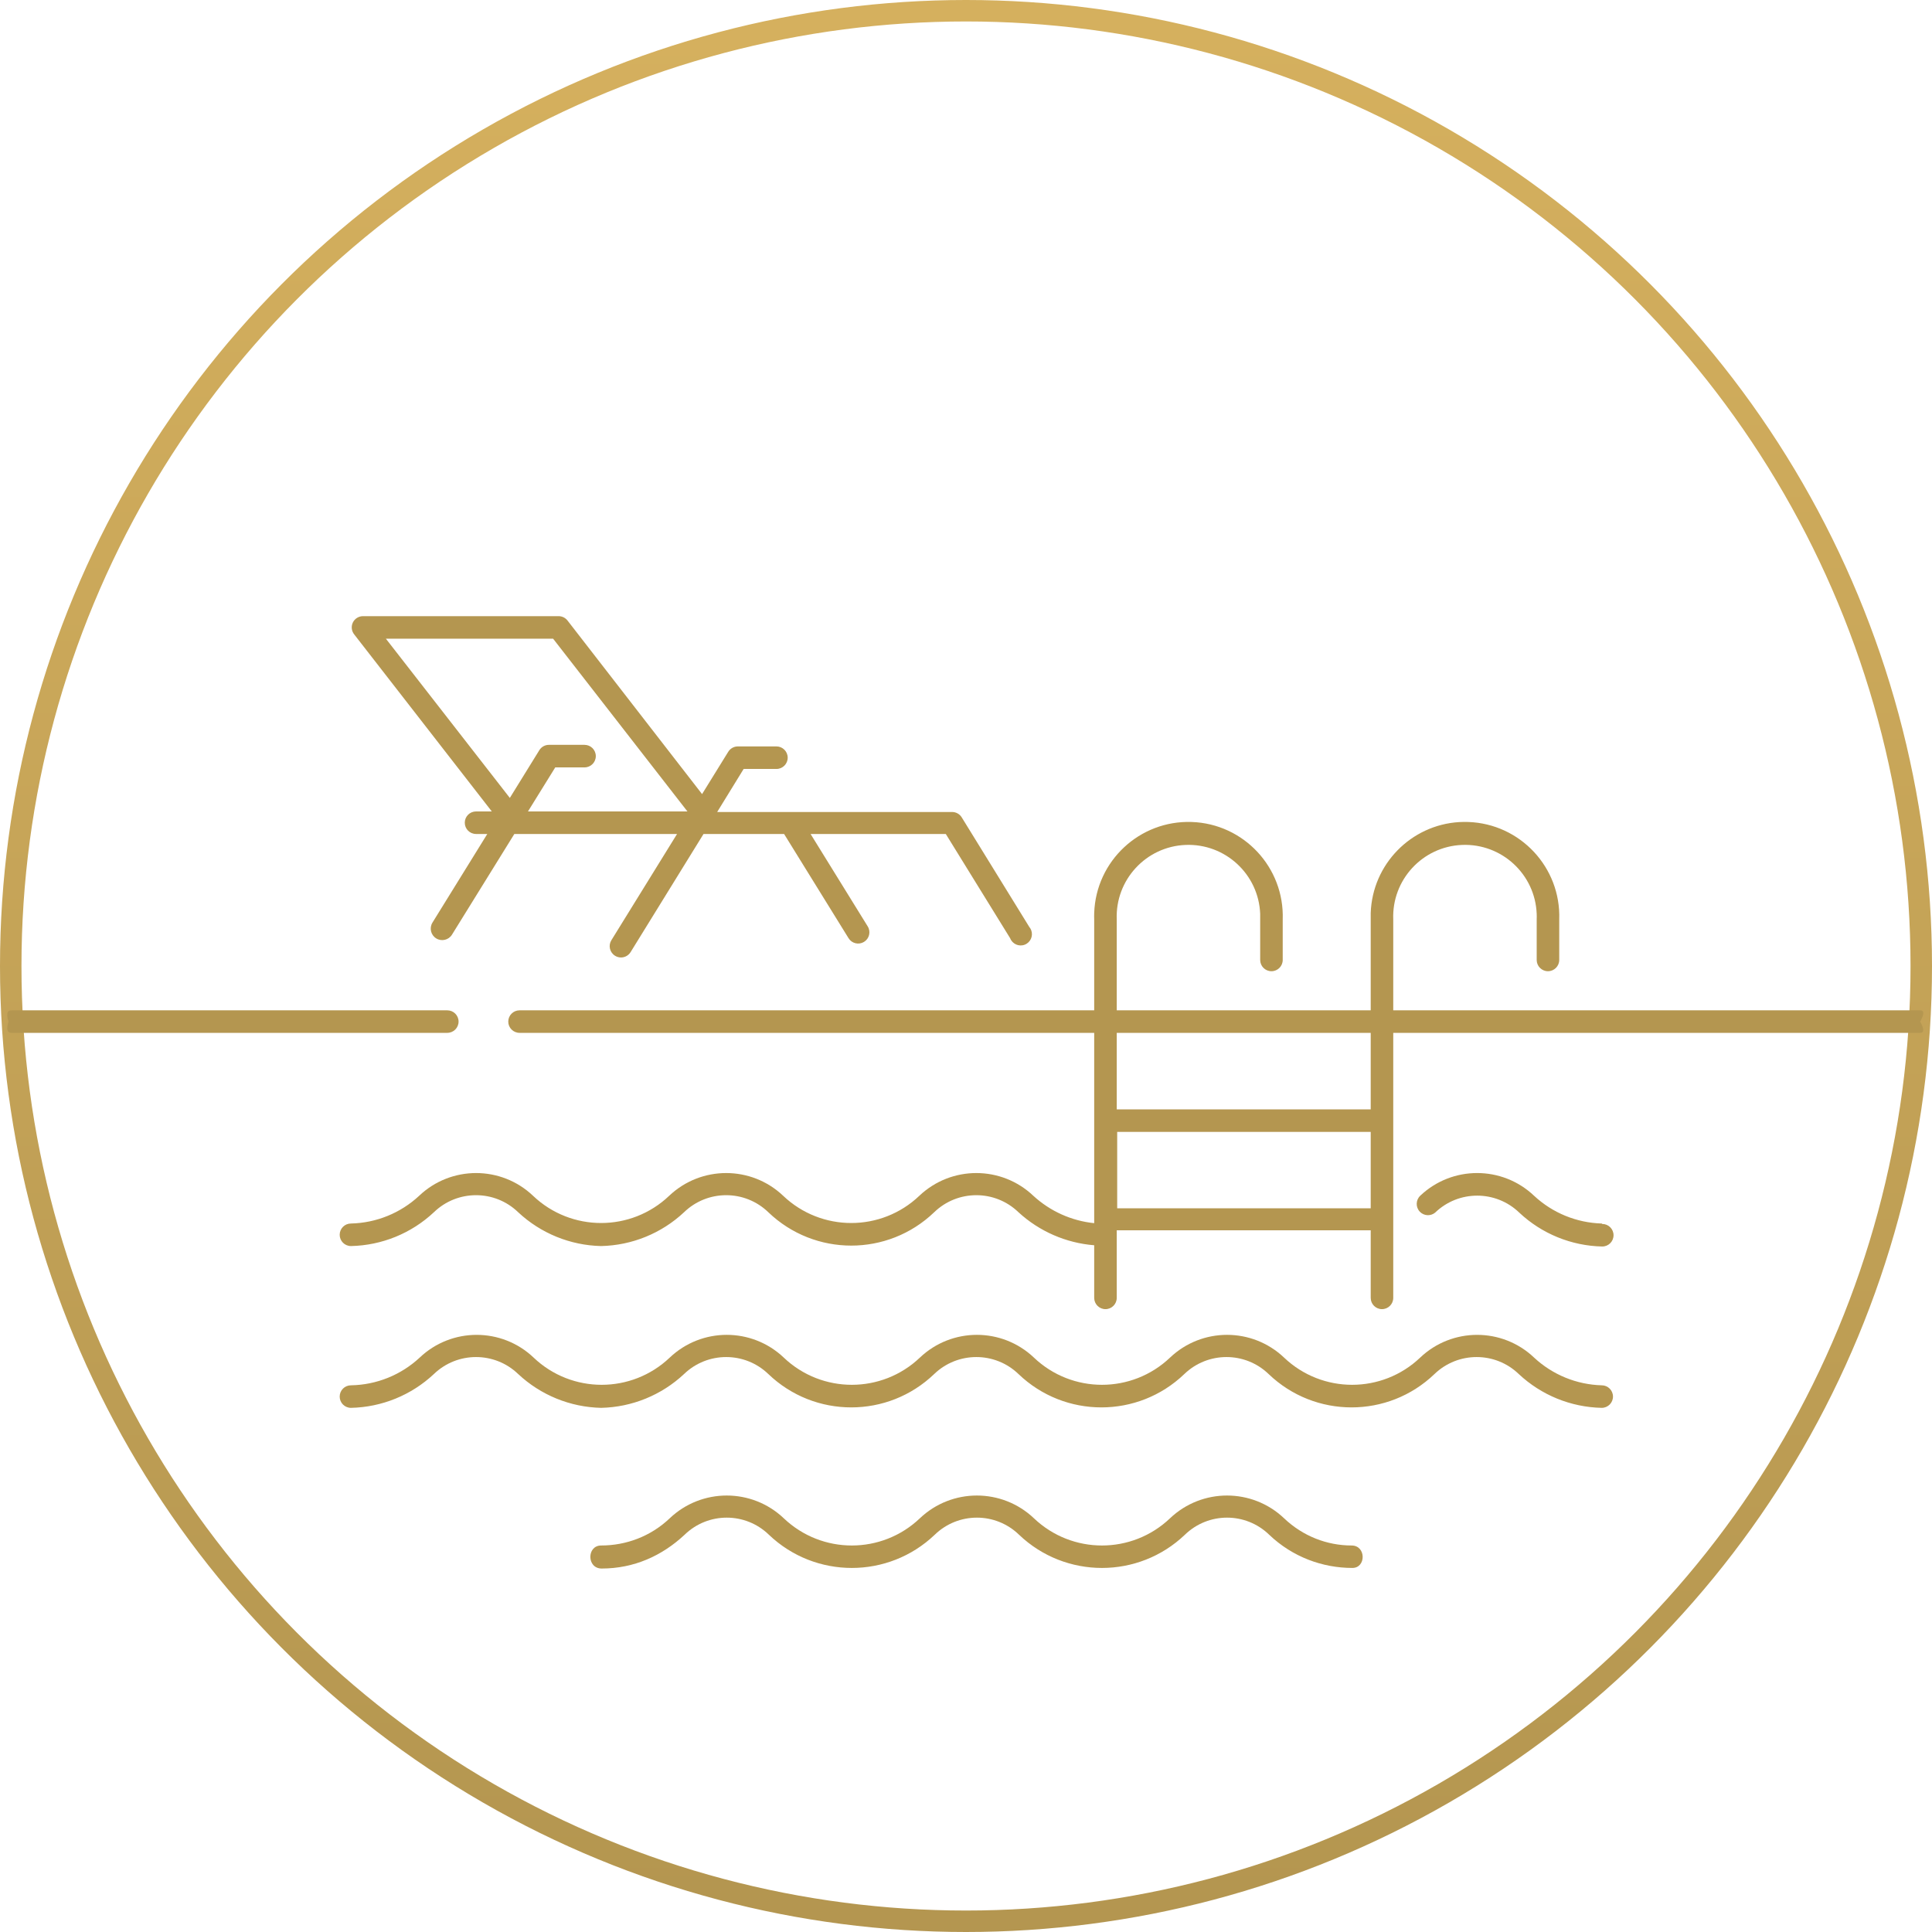
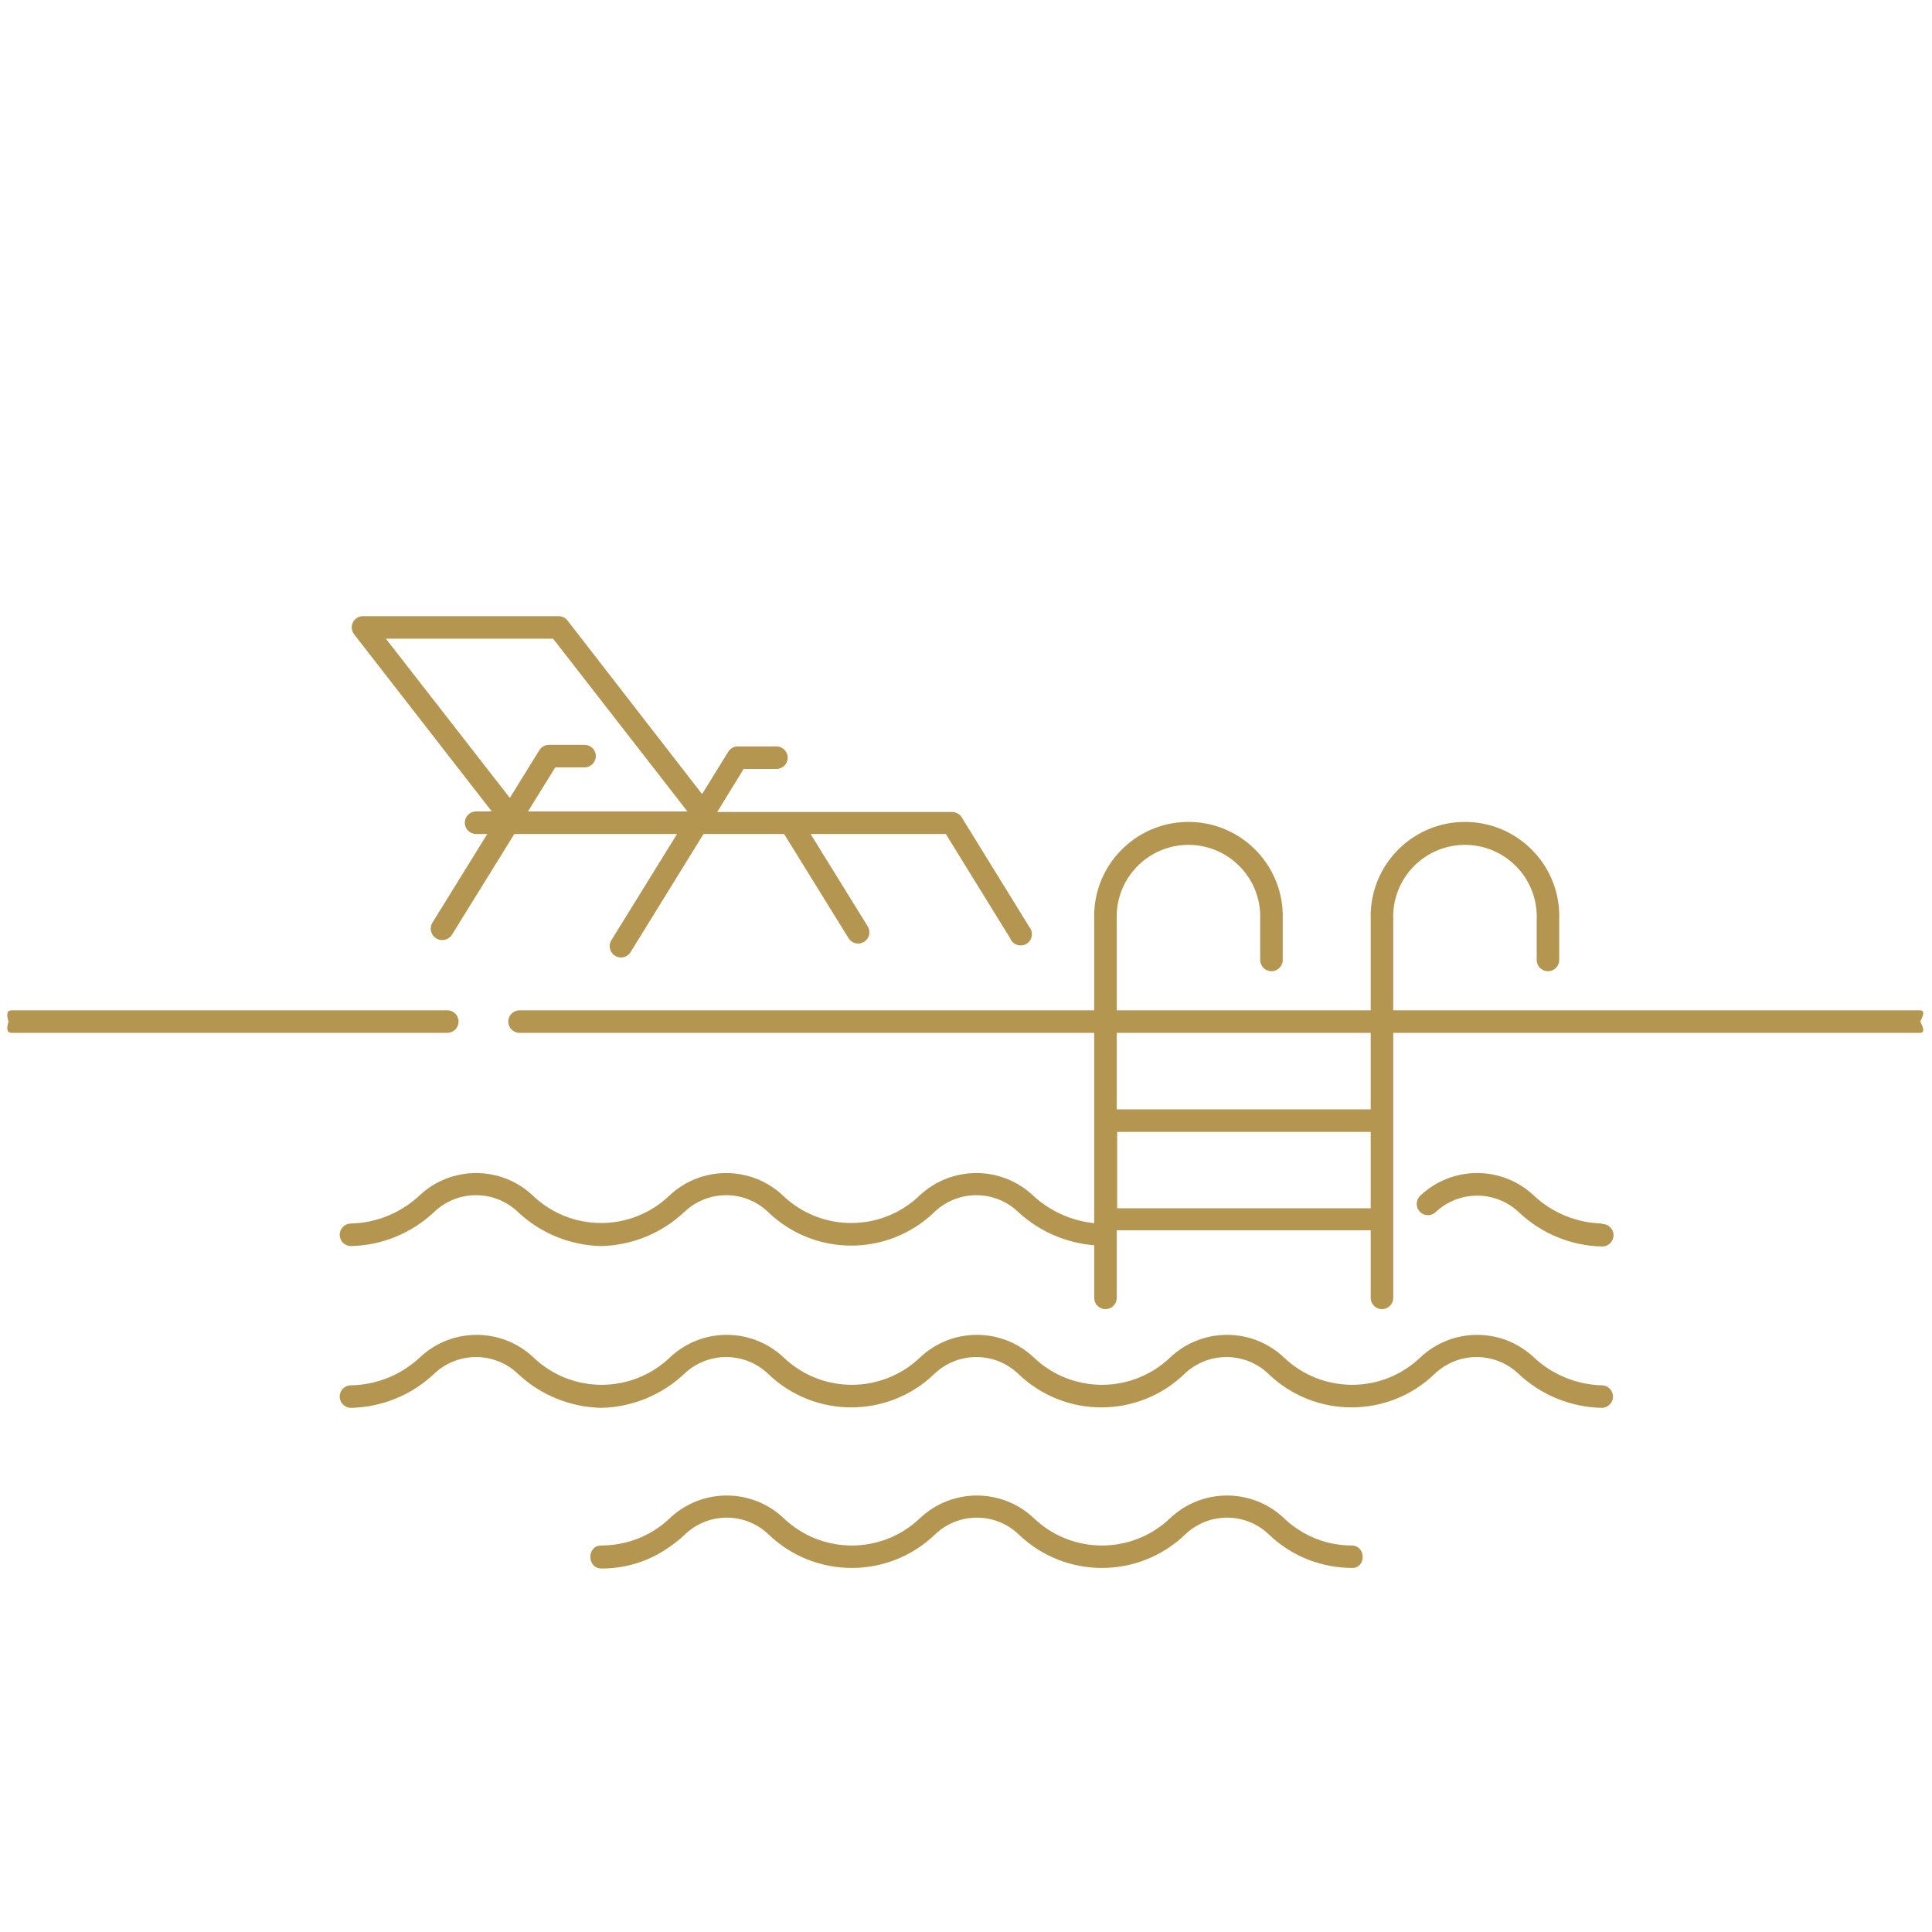
<svg xmlns="http://www.w3.org/2000/svg" width="90px" height="90px" viewBox="0 0 90 90" version="1.1">
  <title>icone-piscine</title>
  <defs>
    <linearGradient x1="50%" y1="0%" x2="50%" y2="100%" id="linearGradient-1">
      <stop stop-color="#D5B05E" offset="0%" />
      <stop stop-color="#B49650" offset="100%" />
    </linearGradient>
  </defs>
  <g id="Création" stroke="none" stroke-width="1" fill="none" fill-rule="evenodd">
    <g id="02-Oscara-Creation" transform="translate(-760, -4875)">
      <g id="prestations" transform="translate(0, 4395)">
        <g id="icone-piscine" transform="translate(760, 480)">
-           <circle id="Oval" stroke="url(#linearGradient-1)" cx="45" cy="45" r="44.5" />
-           <path d="M68.183,38.289 L68.396,38.291 C70.821,38.375 72.719,40.409 72.635,42.834 L72.635,44.718 C72.635,45.008 72.4,45.243 72.11,45.243 C71.82,45.243 71.585,45.008 71.585,44.718 L71.585,42.834 C71.589,42.745 71.589,42.657 71.585,42.569 C71.512,40.724 69.957,39.287 68.111,39.36 C66.266,39.433 64.83,40.989 64.903,42.834 L64.903,47.065 L89.449,47.065 C89.642,47.065 89.642,47.24 89.449,47.59 C89.642,47.939 89.642,48.114 89.449,48.114 L64.903,48.114 L64.903,60.46 C64.903,60.75 64.668,60.985 64.378,60.985 C64.088,60.985 63.853,60.75 63.853,60.46 L63.853,57.311 L52.022,57.311 L52.022,60.46 C52.022,60.75 51.787,60.985 51.497,60.985 C51.207,60.985 50.972,60.75 50.972,60.46 L50.972,58.009 C49.658,57.904 48.416,57.363 47.445,56.471 C46.35,55.412 44.613,55.412 43.518,56.471 C41.359,58.543 37.951,58.543 35.792,56.471 C34.697,55.412 32.96,55.412 31.865,56.471 C30.816,57.454 29.44,58.015 28.002,58.046 C26.564,58.014 25.189,57.453 24.139,56.471 C23.044,55.412 21.307,55.412 20.212,56.471 C19.163,57.455 17.787,58.016 16.349,58.046 C16.059,58.046 15.824,57.811 15.824,57.521 C15.824,57.231 16.059,56.996 16.349,56.996 C17.53,56.969 18.66,56.509 19.525,55.705 C21.012,54.292 23.345,54.292 24.832,55.705 C26.607,57.395 29.397,57.395 31.172,55.705 C32.661,54.292 34.996,54.292 36.484,55.705 C38.26,57.395 41.05,57.395 42.825,55.705 C44.314,54.292 46.649,54.292 48.137,55.705 C48.92,56.424 49.914,56.872 50.972,56.98 L50.972,48.114 L24.202,48.114 C23.912,48.114 23.677,47.879 23.677,47.59 C23.677,47.3 23.912,47.065 24.202,47.065 L50.972,47.065 L50.972,42.834 C50.968,42.733 50.968,42.631 50.972,42.53 C51.056,40.105 53.09,38.207 55.515,38.291 C57.94,38.375 59.837,40.409 59.754,42.834 L59.754,44.718 C59.754,45.008 59.519,45.243 59.229,45.243 C58.939,45.243 58.704,45.008 58.704,44.718 L58.704,42.834 C58.707,42.746 58.707,42.657 58.704,42.569 C58.631,40.724 57.076,39.287 55.23,39.36 C53.385,39.433 51.949,40.989 52.022,42.834 L52.022,47.065 L63.853,47.065 L63.853,42.834 C63.85,42.732 63.85,42.631 63.853,42.53 C63.932,40.248 65.738,38.432 67.972,38.296 L68.183,38.289 Z M71.464,55.704 C72.322,56.503 73.442,56.962 74.614,56.996 L74.64,57.017 C74.93,57.017 75.165,57.252 75.165,57.542 C75.165,57.832 74.93,58.067 74.64,58.067 C73.202,58.037 71.826,57.476 70.777,56.492 C69.682,55.433 67.945,55.433 66.85,56.492 C66.638,56.663 66.331,56.643 66.142,56.447 C65.942,56.238 65.948,55.905 66.157,55.704 C67.645,54.292 69.977,54.292 71.464,55.704 Z M63.853,52.728 L52.043,52.728 L52.043,56.287 L63.853,56.287 L63.853,52.728 Z M63.853,48.114 L52.022,48.114 L52.022,51.678 L63.853,51.678 L63.853,48.114 Z M20.837,47.065 C21.127,47.065 21.362,47.3 21.362,47.589 C21.362,47.879 21.127,48.114 20.837,48.114 L0.525,48.114 C0.332,48.114 0.289,47.939 0.396,47.589 C0.289,47.239 0.332,47.065 0.525,47.065 Z M26.023,28.703 C26.186,28.704 26.339,28.779 26.438,28.908 L32.705,36.992 L33.923,35.023 C34.018,34.867 34.187,34.772 34.369,34.771 L36.17,34.771 C36.459,34.771 36.694,35.006 36.694,35.296 C36.694,35.586 36.459,35.821 36.17,35.821 L34.642,35.821 L33.409,37.826 L44.348,37.826 C44.531,37.824 44.702,37.918 44.799,38.073 L47.948,43.18 C47.986,43.225 48.016,43.276 48.037,43.33 C48.14,43.601 48.005,43.904 47.734,44.008 C47.463,44.112 47.16,43.976 47.056,43.705 L44.059,38.85 L37.76,38.85 L40.423,43.157 C40.574,43.404 40.496,43.727 40.248,43.878 C40.001,44.028 39.68,43.951 39.529,43.705 L36.526,38.85 L32.773,38.85 L29.377,44.351 C29.281,44.508 29.11,44.604 28.926,44.603 C28.829,44.602 28.735,44.575 28.653,44.524 C28.403,44.37 28.327,44.046 28.48,43.8 L31.54,38.85 L23.96,38.85 L21.057,43.537 C20.904,43.789 20.575,43.869 20.323,43.716 C20.07,43.562 19.99,43.233 20.144,42.981 L22.7,38.85 L22.176,38.85 C21.886,38.85 21.651,38.615 21.651,38.325 C21.651,38.035 21.886,37.8 22.176,37.8 L22.91,37.8 L16.496,29.548 C16.373,29.391 16.351,29.177 16.438,28.997 C16.527,28.817 16.71,28.703 16.911,28.703 Z M25.766,29.753 L17.976,29.753 L23.75,37.17 L25.126,34.944 C25.222,34.791 25.39,34.697 25.572,34.698 L27.23,34.698 C27.52,34.698 27.755,34.933 27.755,35.223 C27.755,35.513 27.52,35.748 27.23,35.748 L25.866,35.748 L24.595,37.8 L32.023,37.8 L25.766,29.753 Z M74.614,64.533 C73.442,64.5 72.322,64.041 71.464,63.242 C69.977,61.83 67.645,61.83 66.157,63.242 C64.382,64.932 61.592,64.932 59.817,63.242 C58.328,61.829 55.993,61.829 54.505,63.242 C52.729,64.932 49.939,64.932 48.164,63.242 C46.675,61.829 44.34,61.829 42.852,63.242 C41.076,64.932 38.286,64.932 36.511,63.242 C35.022,61.829 32.687,61.829 31.199,63.242 C29.423,64.932 26.633,64.932 24.858,63.242 C23.371,61.83 21.038,61.83 19.551,63.242 C18.68,64.053 17.539,64.513 16.349,64.533 C16.059,64.533 15.824,64.768 15.824,65.058 C15.824,65.348 16.059,65.583 16.349,65.583 C17.787,65.553 19.163,64.992 20.212,64.008 C21.308,62.953 23.043,62.953 24.139,64.008 C25.189,64.991 26.564,65.551 28.002,65.583 C29.44,65.552 30.816,64.991 31.865,64.008 C32.961,62.953 34.696,62.953 35.792,64.008 C37.951,66.08 41.359,66.08 43.518,64.008 C44.614,62.953 46.349,62.953 47.445,64.008 C49.603,66.08 53.012,66.08 55.171,64.008 C56.267,62.953 58.002,62.953 59.097,64.008 C61.256,66.08 64.665,66.08 66.824,64.008 C67.92,62.953 69.655,62.953 70.75,64.008 C71.8,64.992 73.176,65.553 74.614,65.583 C74.904,65.583 75.139,65.348 75.139,65.058 C75.139,64.768 74.904,64.533 74.614,64.533 Z M62.963,71.995 C61.828,71.995 60.698,71.567 59.817,70.727 C58.328,69.314 55.993,69.314 54.505,70.727 C52.729,72.418 49.939,72.418 48.164,70.727 C46.675,69.314 44.34,69.314 42.852,70.727 C41.076,72.418 38.286,72.418 36.511,70.727 C35.022,69.314 32.687,69.314 31.199,70.727 C30.305,71.578 29.156,71.995 28.004,71.995 C27.329,71.995 27.329,73.068 28.028,73.068 C29.535,73.068 30.841,72.475 31.892,71.494 C32.985,70.432 34.724,70.432 35.818,71.494 C37.98,73.557 41.382,73.557 43.544,71.494 C44.638,70.432 46.377,70.432 47.471,71.494 C49.633,73.557 53.035,73.557 55.197,71.494 C56.291,70.432 58.03,70.432 59.124,71.494 C60.208,72.529 61.606,73.041 62.999,73.041 C63.644,73.041 63.644,71.995 62.963,71.995 Z" id="Path-4" fill="#B49650" fill-rule="nonzero" />
+           <path d="M68.183,38.289 L68.396,38.291 C70.821,38.375 72.719,40.409 72.635,42.834 L72.635,44.718 C72.635,45.008 72.4,45.243 72.11,45.243 C71.82,45.243 71.585,45.008 71.585,44.718 L71.585,42.834 C71.589,42.745 71.589,42.657 71.585,42.569 C71.512,40.724 69.957,39.287 68.111,39.36 C66.266,39.433 64.83,40.989 64.903,42.834 L64.903,47.065 L89.449,47.065 C89.642,47.065 89.642,47.24 89.449,47.59 C89.642,47.939 89.642,48.114 89.449,48.114 L64.903,48.114 L64.903,60.46 C64.903,60.75 64.668,60.985 64.378,60.985 C64.088,60.985 63.853,60.75 63.853,60.46 L63.853,57.311 L52.022,57.311 L52.022,60.46 C52.022,60.75 51.787,60.985 51.497,60.985 C51.207,60.985 50.972,60.75 50.972,60.46 L50.972,58.009 C49.658,57.904 48.416,57.363 47.445,56.471 C46.35,55.412 44.613,55.412 43.518,56.471 C41.359,58.543 37.951,58.543 35.792,56.471 C34.697,55.412 32.96,55.412 31.865,56.471 C30.816,57.454 29.44,58.015 28.002,58.046 C26.564,58.014 25.189,57.453 24.139,56.471 C23.044,55.412 21.307,55.412 20.212,56.471 C19.163,57.455 17.787,58.016 16.349,58.046 C16.059,58.046 15.824,57.811 15.824,57.521 C15.824,57.231 16.059,56.996 16.349,56.996 C17.53,56.969 18.66,56.509 19.525,55.705 C21.012,54.292 23.345,54.292 24.832,55.705 C26.607,57.395 29.397,57.395 31.172,55.705 C32.661,54.292 34.996,54.292 36.484,55.705 C38.26,57.395 41.05,57.395 42.825,55.705 C44.314,54.292 46.649,54.292 48.137,55.705 C48.92,56.424 49.914,56.872 50.972,56.98 L50.972,48.114 L24.202,48.114 C23.912,48.114 23.677,47.879 23.677,47.59 C23.677,47.3 23.912,47.065 24.202,47.065 L50.972,47.065 L50.972,42.834 C50.968,42.733 50.968,42.631 50.972,42.53 C51.056,40.105 53.09,38.207 55.515,38.291 C57.94,38.375 59.837,40.409 59.754,42.834 L59.754,44.718 C59.754,45.008 59.519,45.243 59.229,45.243 C58.939,45.243 58.704,45.008 58.704,44.718 L58.704,42.834 C58.707,42.746 58.707,42.657 58.704,42.569 C58.631,40.724 57.076,39.287 55.23,39.36 C53.385,39.433 51.949,40.989 52.022,42.834 L52.022,47.065 L63.853,47.065 C63.85,42.732 63.85,42.631 63.853,42.53 C63.932,40.248 65.738,38.432 67.972,38.296 L68.183,38.289 Z M71.464,55.704 C72.322,56.503 73.442,56.962 74.614,56.996 L74.64,57.017 C74.93,57.017 75.165,57.252 75.165,57.542 C75.165,57.832 74.93,58.067 74.64,58.067 C73.202,58.037 71.826,57.476 70.777,56.492 C69.682,55.433 67.945,55.433 66.85,56.492 C66.638,56.663 66.331,56.643 66.142,56.447 C65.942,56.238 65.948,55.905 66.157,55.704 C67.645,54.292 69.977,54.292 71.464,55.704 Z M63.853,52.728 L52.043,52.728 L52.043,56.287 L63.853,56.287 L63.853,52.728 Z M63.853,48.114 L52.022,48.114 L52.022,51.678 L63.853,51.678 L63.853,48.114 Z M20.837,47.065 C21.127,47.065 21.362,47.3 21.362,47.589 C21.362,47.879 21.127,48.114 20.837,48.114 L0.525,48.114 C0.332,48.114 0.289,47.939 0.396,47.589 C0.289,47.239 0.332,47.065 0.525,47.065 Z M26.023,28.703 C26.186,28.704 26.339,28.779 26.438,28.908 L32.705,36.992 L33.923,35.023 C34.018,34.867 34.187,34.772 34.369,34.771 L36.17,34.771 C36.459,34.771 36.694,35.006 36.694,35.296 C36.694,35.586 36.459,35.821 36.17,35.821 L34.642,35.821 L33.409,37.826 L44.348,37.826 C44.531,37.824 44.702,37.918 44.799,38.073 L47.948,43.18 C47.986,43.225 48.016,43.276 48.037,43.33 C48.14,43.601 48.005,43.904 47.734,44.008 C47.463,44.112 47.16,43.976 47.056,43.705 L44.059,38.85 L37.76,38.85 L40.423,43.157 C40.574,43.404 40.496,43.727 40.248,43.878 C40.001,44.028 39.68,43.951 39.529,43.705 L36.526,38.85 L32.773,38.85 L29.377,44.351 C29.281,44.508 29.11,44.604 28.926,44.603 C28.829,44.602 28.735,44.575 28.653,44.524 C28.403,44.37 28.327,44.046 28.48,43.8 L31.54,38.85 L23.96,38.85 L21.057,43.537 C20.904,43.789 20.575,43.869 20.323,43.716 C20.07,43.562 19.99,43.233 20.144,42.981 L22.7,38.85 L22.176,38.85 C21.886,38.85 21.651,38.615 21.651,38.325 C21.651,38.035 21.886,37.8 22.176,37.8 L22.91,37.8 L16.496,29.548 C16.373,29.391 16.351,29.177 16.438,28.997 C16.527,28.817 16.71,28.703 16.911,28.703 Z M25.766,29.753 L17.976,29.753 L23.75,37.17 L25.126,34.944 C25.222,34.791 25.39,34.697 25.572,34.698 L27.23,34.698 C27.52,34.698 27.755,34.933 27.755,35.223 C27.755,35.513 27.52,35.748 27.23,35.748 L25.866,35.748 L24.595,37.8 L32.023,37.8 L25.766,29.753 Z M74.614,64.533 C73.442,64.5 72.322,64.041 71.464,63.242 C69.977,61.83 67.645,61.83 66.157,63.242 C64.382,64.932 61.592,64.932 59.817,63.242 C58.328,61.829 55.993,61.829 54.505,63.242 C52.729,64.932 49.939,64.932 48.164,63.242 C46.675,61.829 44.34,61.829 42.852,63.242 C41.076,64.932 38.286,64.932 36.511,63.242 C35.022,61.829 32.687,61.829 31.199,63.242 C29.423,64.932 26.633,64.932 24.858,63.242 C23.371,61.83 21.038,61.83 19.551,63.242 C18.68,64.053 17.539,64.513 16.349,64.533 C16.059,64.533 15.824,64.768 15.824,65.058 C15.824,65.348 16.059,65.583 16.349,65.583 C17.787,65.553 19.163,64.992 20.212,64.008 C21.308,62.953 23.043,62.953 24.139,64.008 C25.189,64.991 26.564,65.551 28.002,65.583 C29.44,65.552 30.816,64.991 31.865,64.008 C32.961,62.953 34.696,62.953 35.792,64.008 C37.951,66.08 41.359,66.08 43.518,64.008 C44.614,62.953 46.349,62.953 47.445,64.008 C49.603,66.08 53.012,66.08 55.171,64.008 C56.267,62.953 58.002,62.953 59.097,64.008 C61.256,66.08 64.665,66.08 66.824,64.008 C67.92,62.953 69.655,62.953 70.75,64.008 C71.8,64.992 73.176,65.553 74.614,65.583 C74.904,65.583 75.139,65.348 75.139,65.058 C75.139,64.768 74.904,64.533 74.614,64.533 Z M62.963,71.995 C61.828,71.995 60.698,71.567 59.817,70.727 C58.328,69.314 55.993,69.314 54.505,70.727 C52.729,72.418 49.939,72.418 48.164,70.727 C46.675,69.314 44.34,69.314 42.852,70.727 C41.076,72.418 38.286,72.418 36.511,70.727 C35.022,69.314 32.687,69.314 31.199,70.727 C30.305,71.578 29.156,71.995 28.004,71.995 C27.329,71.995 27.329,73.068 28.028,73.068 C29.535,73.068 30.841,72.475 31.892,71.494 C32.985,70.432 34.724,70.432 35.818,71.494 C37.98,73.557 41.382,73.557 43.544,71.494 C44.638,70.432 46.377,70.432 47.471,71.494 C49.633,73.557 53.035,73.557 55.197,71.494 C56.291,70.432 58.03,70.432 59.124,71.494 C60.208,72.529 61.606,73.041 62.999,73.041 C63.644,73.041 63.644,71.995 62.963,71.995 Z" id="Path-4" fill="#B49650" fill-rule="nonzero" />
        </g>
      </g>
    </g>
  </g>
</svg>